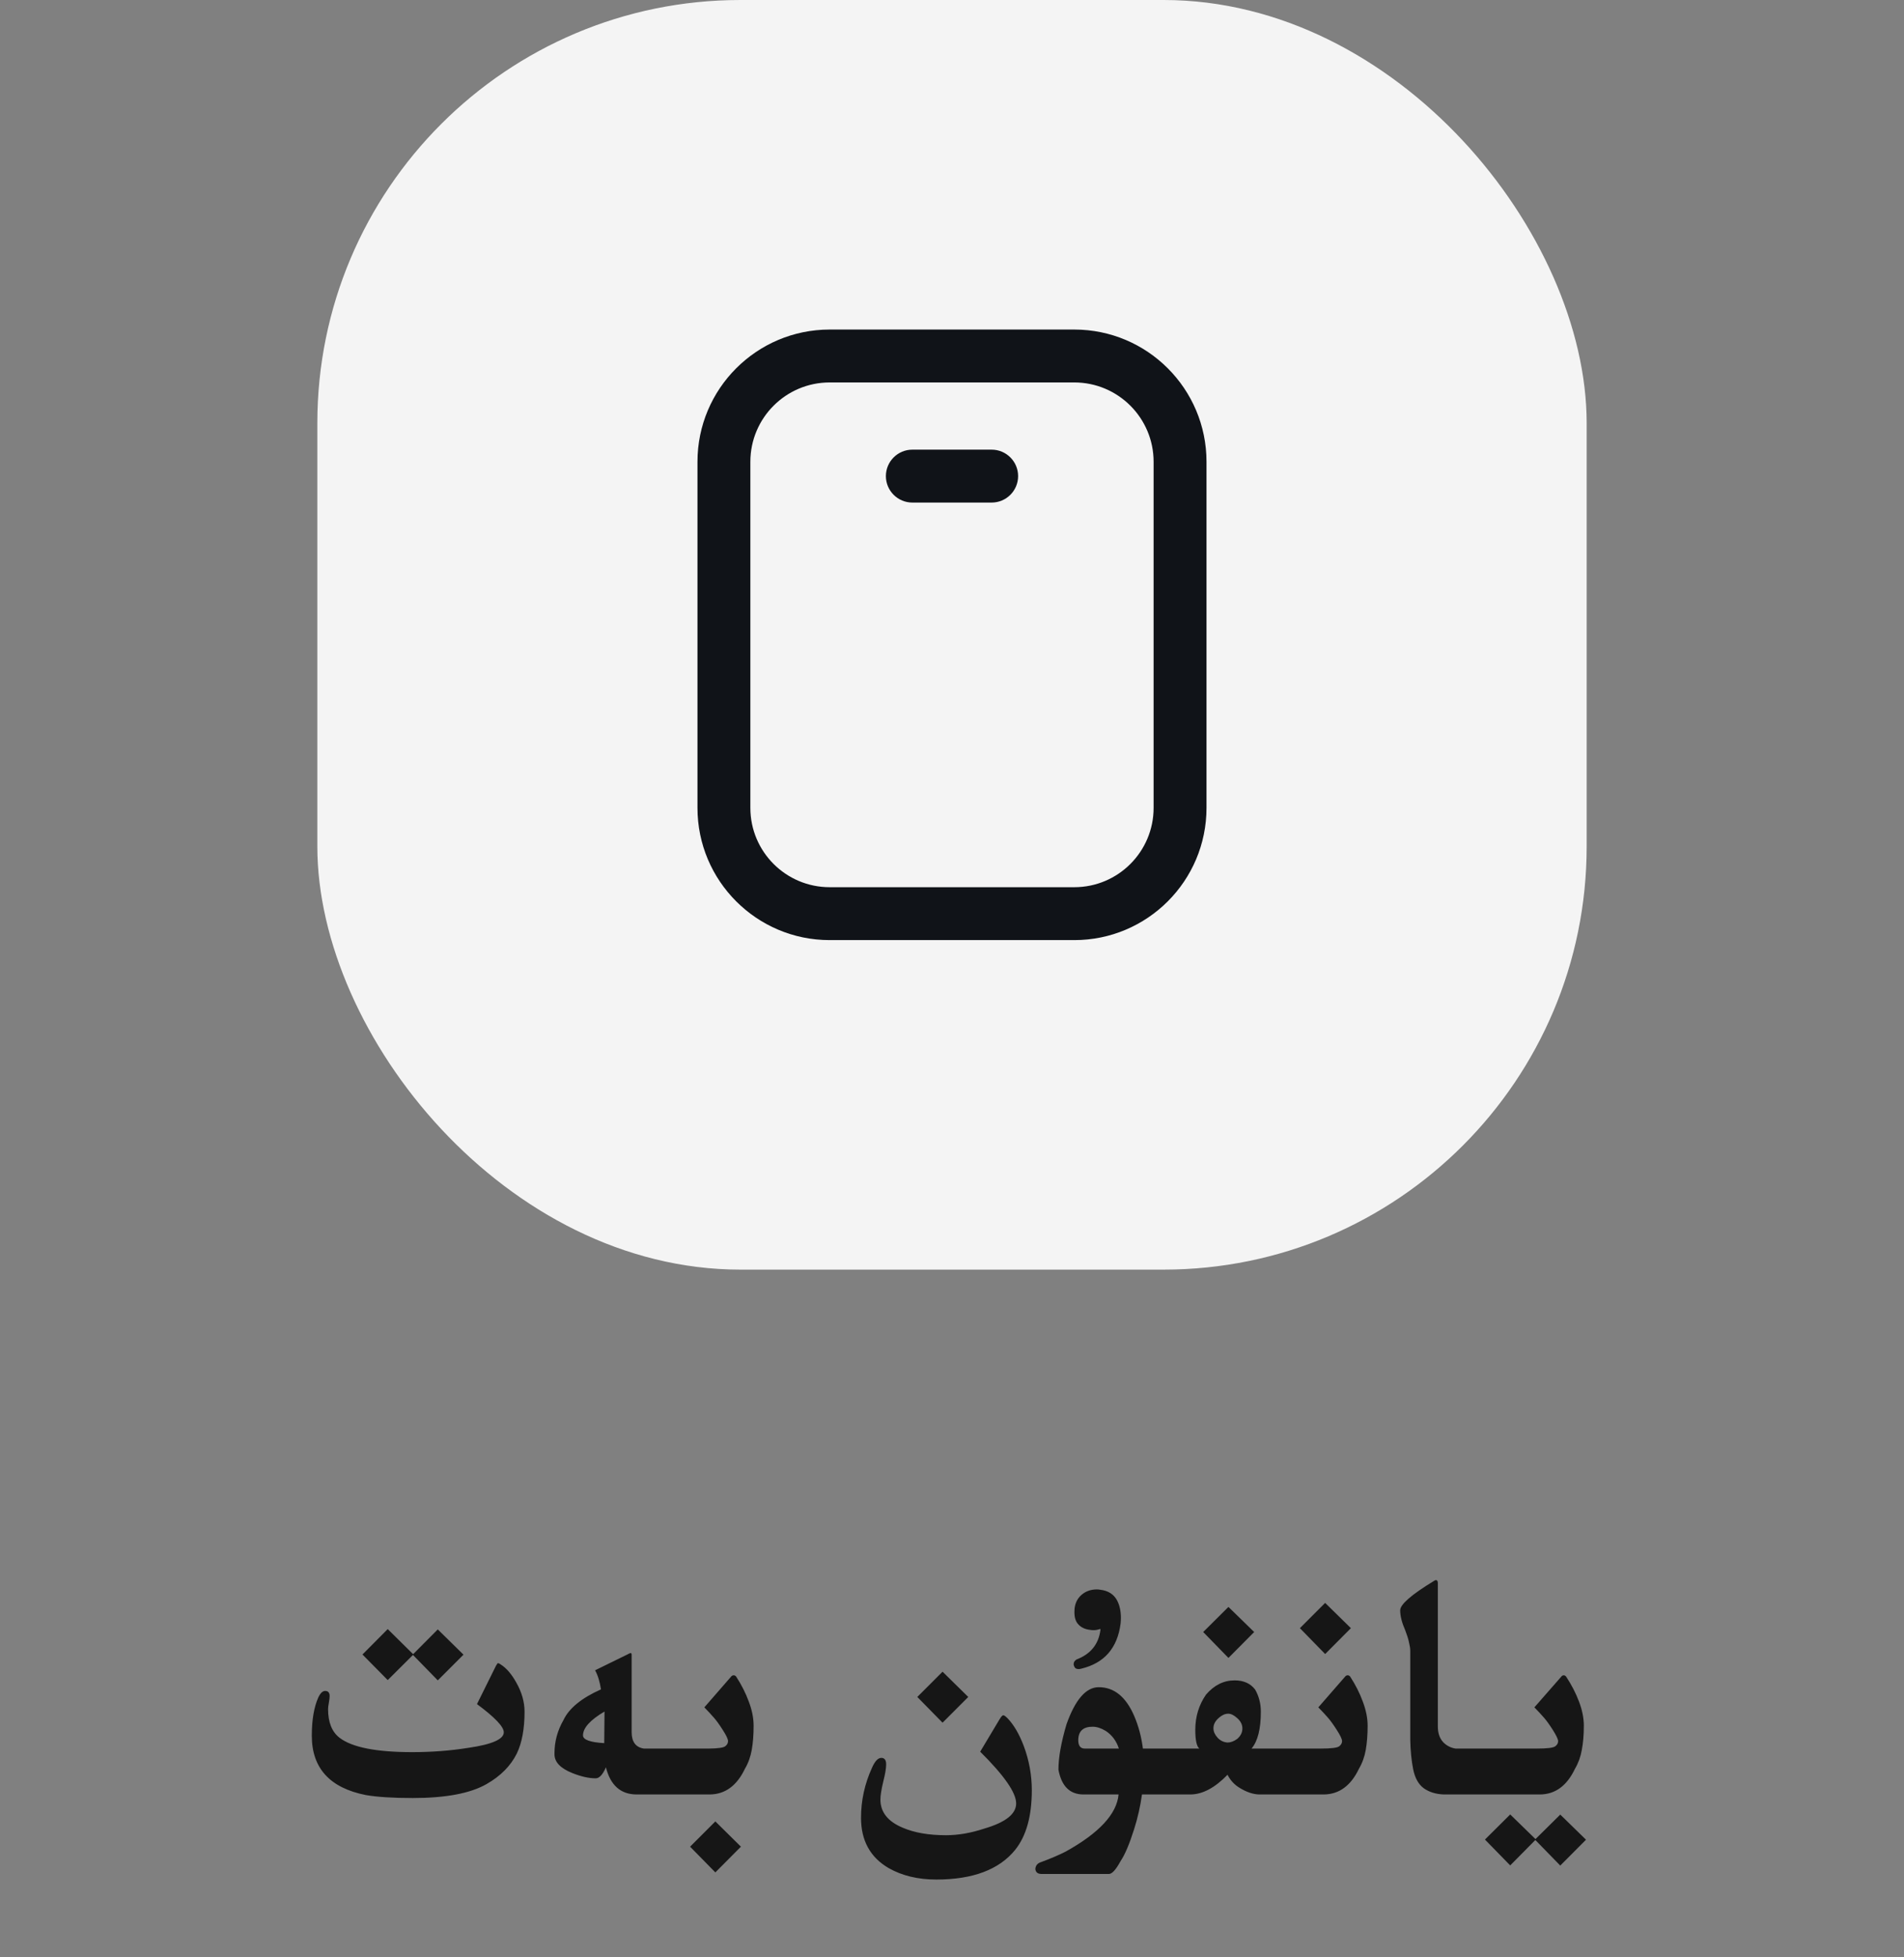
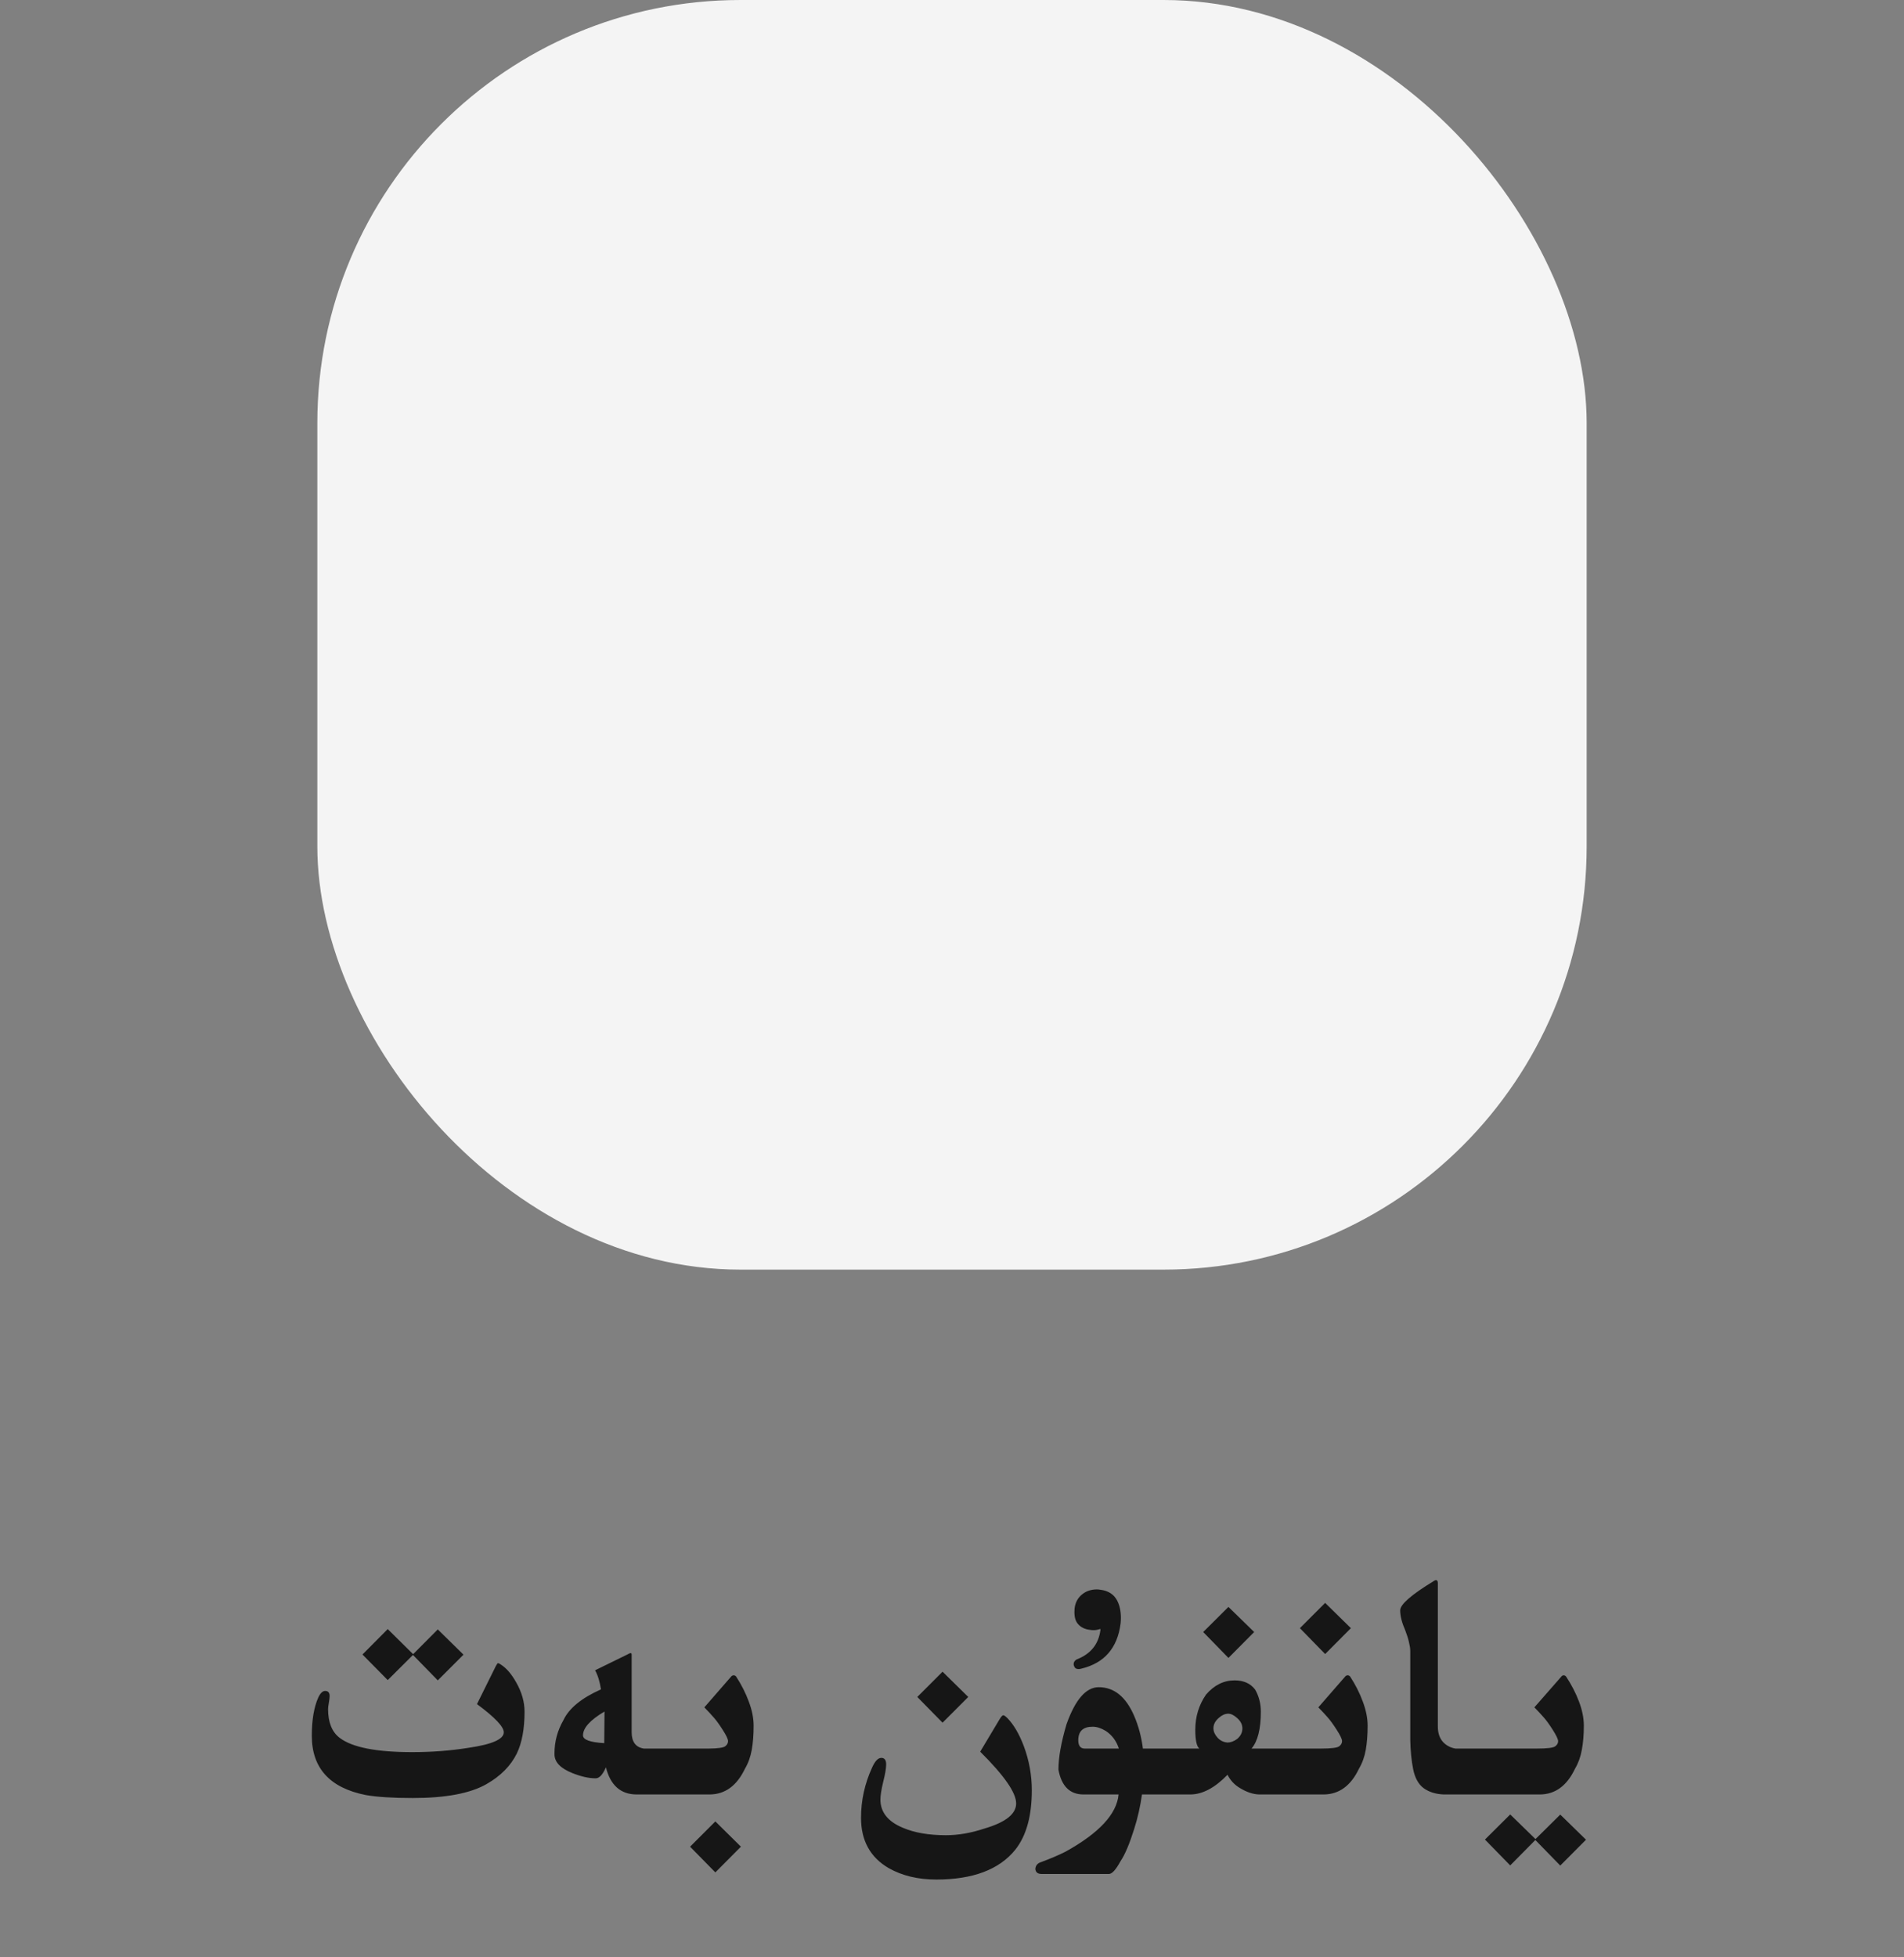
<svg xmlns="http://www.w3.org/2000/svg" fill="none" height="100%" overflow="visible" preserveAspectRatio="none" style="display: block;" viewBox="0 0 72 74" width="100%">
  <rect x="0" y="0" width="72" height="74" fill="#808080" stroke="none" />
  <g id="Permission">
    <g id="Btn/Share">
      <rect fill="#F4F4F4" height="48" rx="16" width="48" x="12" />
      <g id="mobile">
-         <path d="M40.624 12.459C43.385 12.459 45.624 14.698 45.624 17.459V30.542C45.624 33.303 43.385 35.542 40.624 35.542H31.375C28.614 35.542 26.375 33.303 26.375 30.542V17.459C26.375 14.698 28.613 12.46 31.374 12.459C34.457 12.459 37.541 12.459 40.624 12.459ZM31.374 14.459C29.718 14.459 28.375 15.803 28.375 17.459V30.542C28.375 32.199 29.718 33.542 31.375 33.542H40.624C42.281 33.542 43.624 32.199 43.624 30.542V17.459C43.624 15.803 42.281 14.459 40.624 14.459C37.541 14.459 34.457 14.459 31.374 14.459ZM37.5 17C38.052 17 38.5 17.448 38.5 18C38.5 18.552 38.052 19 37.5 19H34.5C33.948 19 33.5 18.552 33.5 18C33.5 17.448 33.948 17 34.5 17H37.5Z" fill="#101318" id="Union" />
-       </g>
+         </g>
    </g>
    <g id="Frame 1321318770">
      <path d="M37.94 64.848C37.971 64.848 38.024 64.885 38.098 64.959C38.336 65.205 38.541 65.555 38.713 66.008C38.916 66.551 39.018 67.109 39.018 67.684C39.018 68.66 38.809 69.41 38.391 69.934C37.785 70.683 36.791 71.058 35.408 71.059C34.713 71.059 34.111 70.914 33.603 70.625C32.908 70.219 32.56 69.586 32.56 68.727C32.56 68.066 32.699 67.434 32.977 66.828C33.086 66.582 33.203 66.459 33.328 66.459C33.449 66.459 33.51 66.541 33.51 66.705C33.51 66.853 33.473 67.074 33.398 67.367C33.328 67.66 33.293 67.883 33.293 68.035C33.293 68.512 33.576 68.867 34.143 69.102C34.58 69.289 35.123 69.383 35.772 69.383C36.236 69.383 36.721 69.299 37.225 69.131C38.025 68.897 38.426 68.58 38.426 68.182C38.426 67.775 37.972 67.123 37.066 66.225L37.81 64.982C37.865 64.893 37.908 64.848 37.94 64.848ZM50.961 63.336C50.996 63.336 51.027 63.352 51.055 63.383C51.258 63.695 51.418 64.012 51.535 64.332C51.656 64.652 51.717 64.957 51.717 65.246C51.717 65.586 51.693 65.889 51.647 66.154C51.6 66.42 51.514 66.658 51.389 66.869C51.084 67.51 50.643 67.834 50.065 67.842H47.62C47.39 67.838 47.144 67.756 46.882 67.596C46.683 67.478 46.528 67.312 46.419 67.098C45.942 67.59 45.476 67.838 45.019 67.842H43.184C43.121 68.295 43.022 68.734 42.885 69.16C42.709 69.719 42.539 70.119 42.375 70.361C42.199 70.685 42.053 70.848 41.935 70.848H39.387C39.242 70.847 39.164 70.785 39.152 70.66C39.16 70.528 39.235 70.439 39.375 70.397C39.734 70.264 40.041 70.133 40.295 70.004C41.564 69.301 42.232 68.58 42.299 67.842H40.963C40.451 67.838 40.139 67.525 40.025 66.904C40.025 66.447 40.127 65.875 40.33 65.188C40.662 64.254 41.069 63.787 41.549 63.787C42.131 63.787 42.578 64.15 42.891 64.877C43.055 65.26 43.164 65.67 43.219 66.107H45.352C45.251 66.021 45.2 65.785 45.2 65.398C45.2 64.902 45.335 64.459 45.605 64.068C45.913 63.709 46.275 63.529 46.688 63.529C47.028 63.529 47.286 63.645 47.462 63.875C47.606 64.125 47.679 64.404 47.679 64.713C47.679 65.365 47.562 65.83 47.327 66.107H49.947C50.342 66.107 50.574 66.078 50.645 66.019C50.715 65.965 50.75 65.9 50.75 65.826V65.82C50.746 65.742 50.68 65.603 50.551 65.404C50.422 65.201 50.31 65.047 50.217 64.941C50.123 64.832 50.002 64.701 49.853 64.549L50.885 63.365C50.908 63.346 50.934 63.336 50.961 63.336ZM28.018 69.816L27.051 70.789L26.096 69.816L27.051 68.861L28.018 69.816ZM58.065 69.529L59.002 68.603L59.975 69.553L59.002 70.531L58.059 69.564L57.109 70.525L56.154 69.547L57.109 68.598L58.065 69.529ZM18.834 62.879C18.857 62.879 18.897 62.899 18.951 62.938C19.158 63.074 19.348 63.297 19.52 63.605C19.73 63.973 19.836 64.342 19.836 64.713C19.836 65.361 19.738 65.889 19.543 66.295C19.312 66.76 18.932 67.145 18.4 67.449C17.787 67.801 16.855 67.977 15.605 67.977C14.856 67.977 14.266 67.939 13.836 67.865C12.473 67.596 11.791 66.847 11.791 65.621C11.791 65.023 11.873 64.541 12.037 64.174C12.115 64.01 12.201 63.928 12.295 63.928C12.408 63.928 12.465 63.992 12.465 64.121C12.465 64.184 12.455 64.269 12.435 64.379C12.416 64.484 12.406 64.562 12.406 64.613C12.406 65.117 12.553 65.481 12.846 65.703C13.318 66.062 14.233 66.242 15.588 66.242C16.326 66.242 17.037 66.188 17.721 66.078C18.607 65.949 19.051 65.754 19.051 65.492C19.051 65.281 18.713 64.926 18.037 64.426L18.752 62.984C18.791 62.915 18.816 62.88 18.828 62.879H18.834ZM23.851 62.498C23.874 62.498 23.886 62.52 23.886 62.562V65.486C23.886 65.853 24.04 66.061 24.349 66.107H26.805C27.152 66.103 27.359 66.074 27.426 66.019C27.496 65.965 27.531 65.9 27.531 65.826V65.82C27.527 65.742 27.461 65.603 27.332 65.404C27.203 65.201 27.092 65.047 26.998 64.941C26.904 64.832 26.783 64.701 26.635 64.549L27.666 63.365C27.689 63.346 27.715 63.336 27.742 63.336C27.777 63.336 27.809 63.352 27.836 63.383C28.039 63.695 28.199 64.012 28.316 64.332C28.438 64.652 28.498 64.957 28.498 65.246C28.498 65.586 28.475 65.889 28.428 66.154C28.381 66.42 28.295 66.658 28.17 66.869C27.865 67.51 27.424 67.834 26.846 67.842H24.079C23.474 67.842 23.085 67.5 22.913 66.816C22.792 67.094 22.663 67.232 22.526 67.232C22.269 67.232 21.974 67.166 21.642 67.033C21.192 66.853 20.968 66.617 20.968 66.324V66.283C20.968 65.842 21.081 65.424 21.308 65.029C21.518 64.584 21.991 64.197 22.726 63.869C22.679 63.568 22.605 63.328 22.503 63.148L23.722 62.551C23.78 62.516 23.823 62.498 23.851 62.498ZM54.302 59.738C54.349 59.738 54.372 59.779 54.372 59.861V65.275C54.372 65.514 54.435 65.705 54.56 65.85C54.688 65.99 54.849 66.076 55.04 66.107H58.117C58.511 66.107 58.744 66.078 58.815 66.019C58.885 65.965 58.92 65.902 58.92 65.832V65.82C58.916 65.746 58.849 65.607 58.721 65.404C58.592 65.201 58.48 65.047 58.387 64.941C58.293 64.832 58.172 64.701 58.023 64.549L59.06 63.365C59.08 63.346 59.104 63.336 59.131 63.336C59.166 63.336 59.197 63.354 59.225 63.389C59.428 63.697 59.59 64.012 59.711 64.332C59.832 64.652 59.893 64.957 59.893 65.246C59.893 65.59 59.867 65.894 59.816 66.16C59.77 66.422 59.684 66.658 59.559 66.869C59.254 67.513 58.812 67.838 58.234 67.842H54.595C54.294 67.83 54.042 67.752 53.839 67.607C53.64 67.459 53.507 67.221 53.44 66.893C53.374 66.561 53.337 66.188 53.329 65.773V62.416C53.329 62.326 53.313 62.219 53.282 62.094C53.255 61.965 53.208 61.814 53.142 61.643C53.013 61.35 52.948 61.096 52.948 60.881C52.948 60.658 53.372 60.289 54.22 59.773C54.251 59.75 54.278 59.738 54.302 59.738ZM41.32 65.281C40.957 65.281 40.775 65.451 40.775 65.791C40.775 66.002 40.858 66.107 41.022 66.107H42.31C42.217 65.818 42.051 65.596 41.812 65.439C41.637 65.334 41.473 65.281 41.32 65.281ZM22.86 64.707C22.317 65.027 22.046 65.328 22.046 65.609C22.046 65.773 22.314 65.871 22.849 65.902L22.86 64.707ZM46.448 64.789C46.327 64.789 46.21 64.84 46.097 64.941C45.956 65.059 45.886 65.191 45.886 65.34C45.886 65.461 45.937 65.578 46.038 65.691C46.14 65.805 46.267 65.867 46.419 65.879C46.536 65.879 46.657 65.834 46.782 65.744C46.915 65.631 46.981 65.498 46.981 65.346C46.981 65.201 46.915 65.07 46.782 64.953C46.661 64.844 46.55 64.789 46.448 64.789ZM36.615 64.156L35.643 65.129L34.688 64.156L35.643 63.201L36.615 64.156ZM15.623 62.539L16.555 61.602L17.527 62.557L16.555 63.529L15.617 62.568L14.662 63.518L13.707 62.551L14.662 61.59L15.623 62.539ZM41.602 60.102C41.906 60.137 42.121 60.273 42.246 60.512C42.34 60.695 42.387 60.912 42.387 61.162C42.387 61.232 42.383 61.307 42.375 61.385C42.254 62.307 41.762 62.873 40.898 63.084C40.856 63.096 40.818 63.102 40.787 63.102C40.697 63.102 40.641 63.064 40.617 62.99C40.605 62.963 40.6 62.938 40.6 62.914C40.6 62.844 40.637 62.785 40.711 62.738C41.242 62.535 41.543 62.164 41.613 61.625V61.607L41.602 61.584C41.523 61.615 41.439 61.631 41.35 61.631C41.307 61.631 41.262 61.627 41.215 61.619C41.02 61.596 40.869 61.521 40.764 61.397C40.674 61.295 40.629 61.146 40.629 60.951C40.629 60.908 40.631 60.863 40.635 60.816C40.662 60.574 40.768 60.387 40.951 60.254C41.092 60.148 41.264 60.094 41.467 60.09C41.517 60.09 41.563 60.094 41.602 60.102ZM47.427 61.701L46.454 62.68L45.499 61.701L46.454 60.752L47.427 61.701ZM51.084 61.555L50.111 62.533L49.156 61.555L50.111 60.6L51.084 61.555Z" fill="#161616" id="Union_2" />
    </g>
  </g>
</svg>